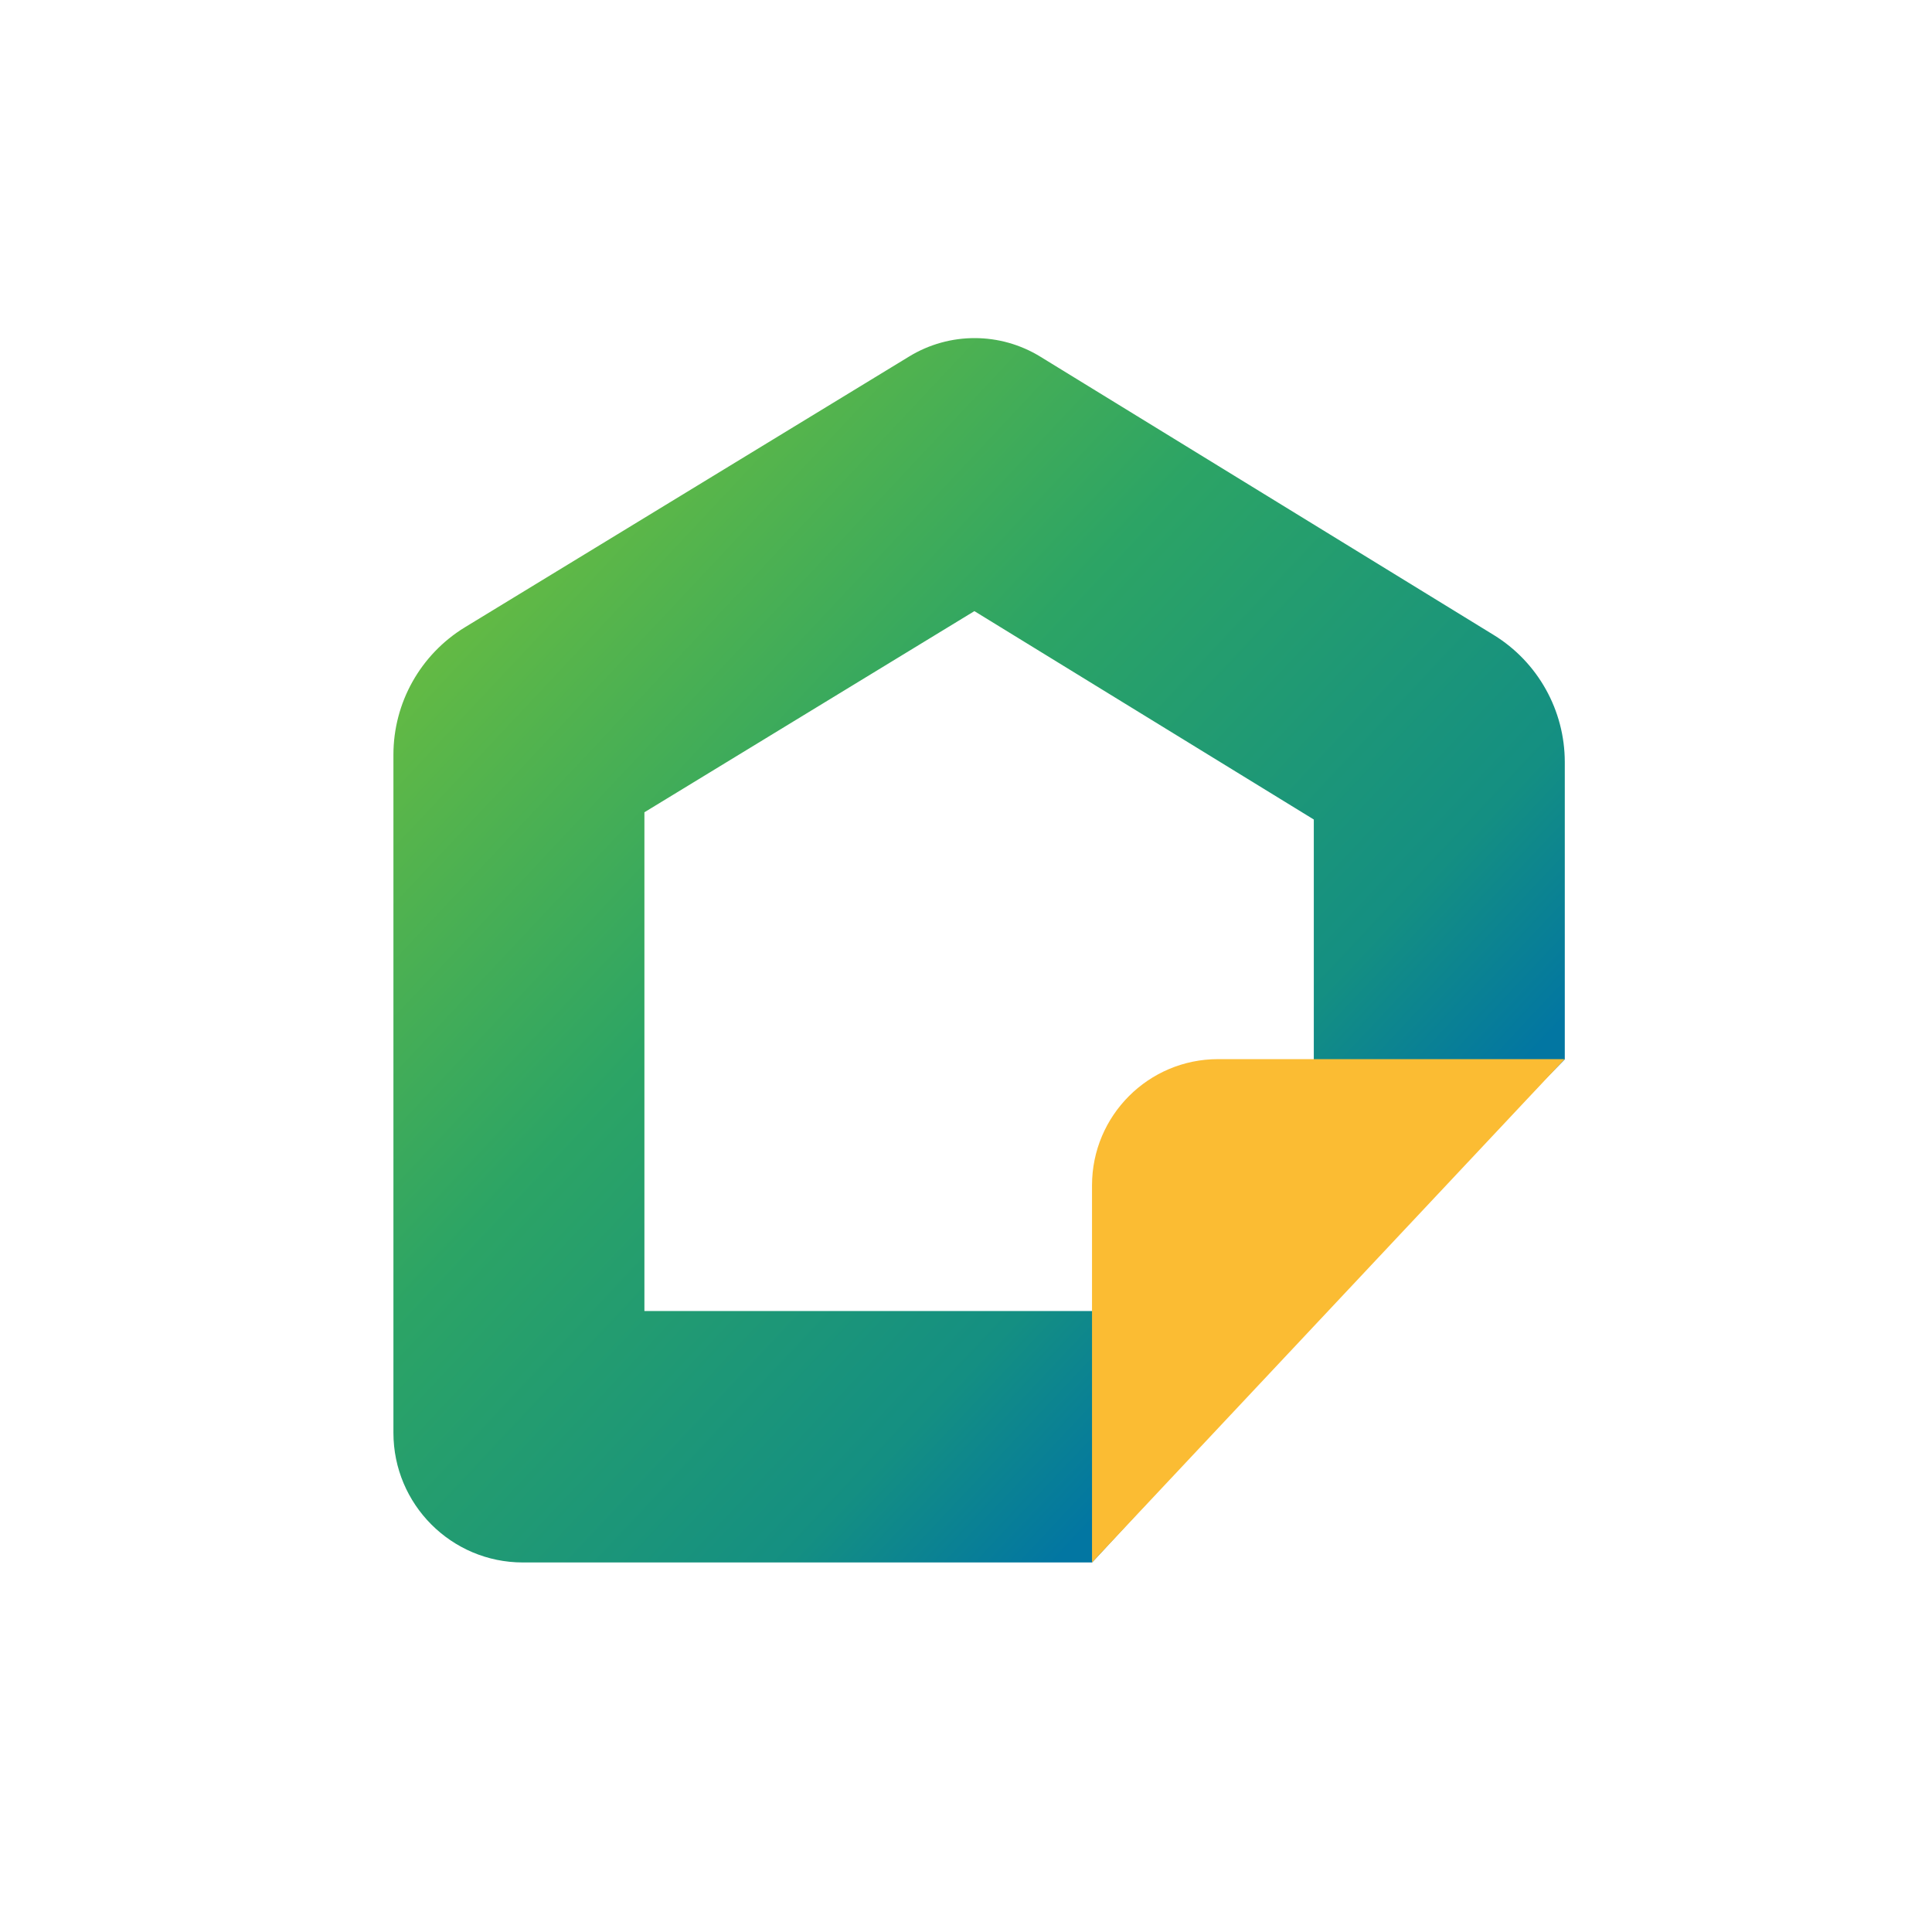
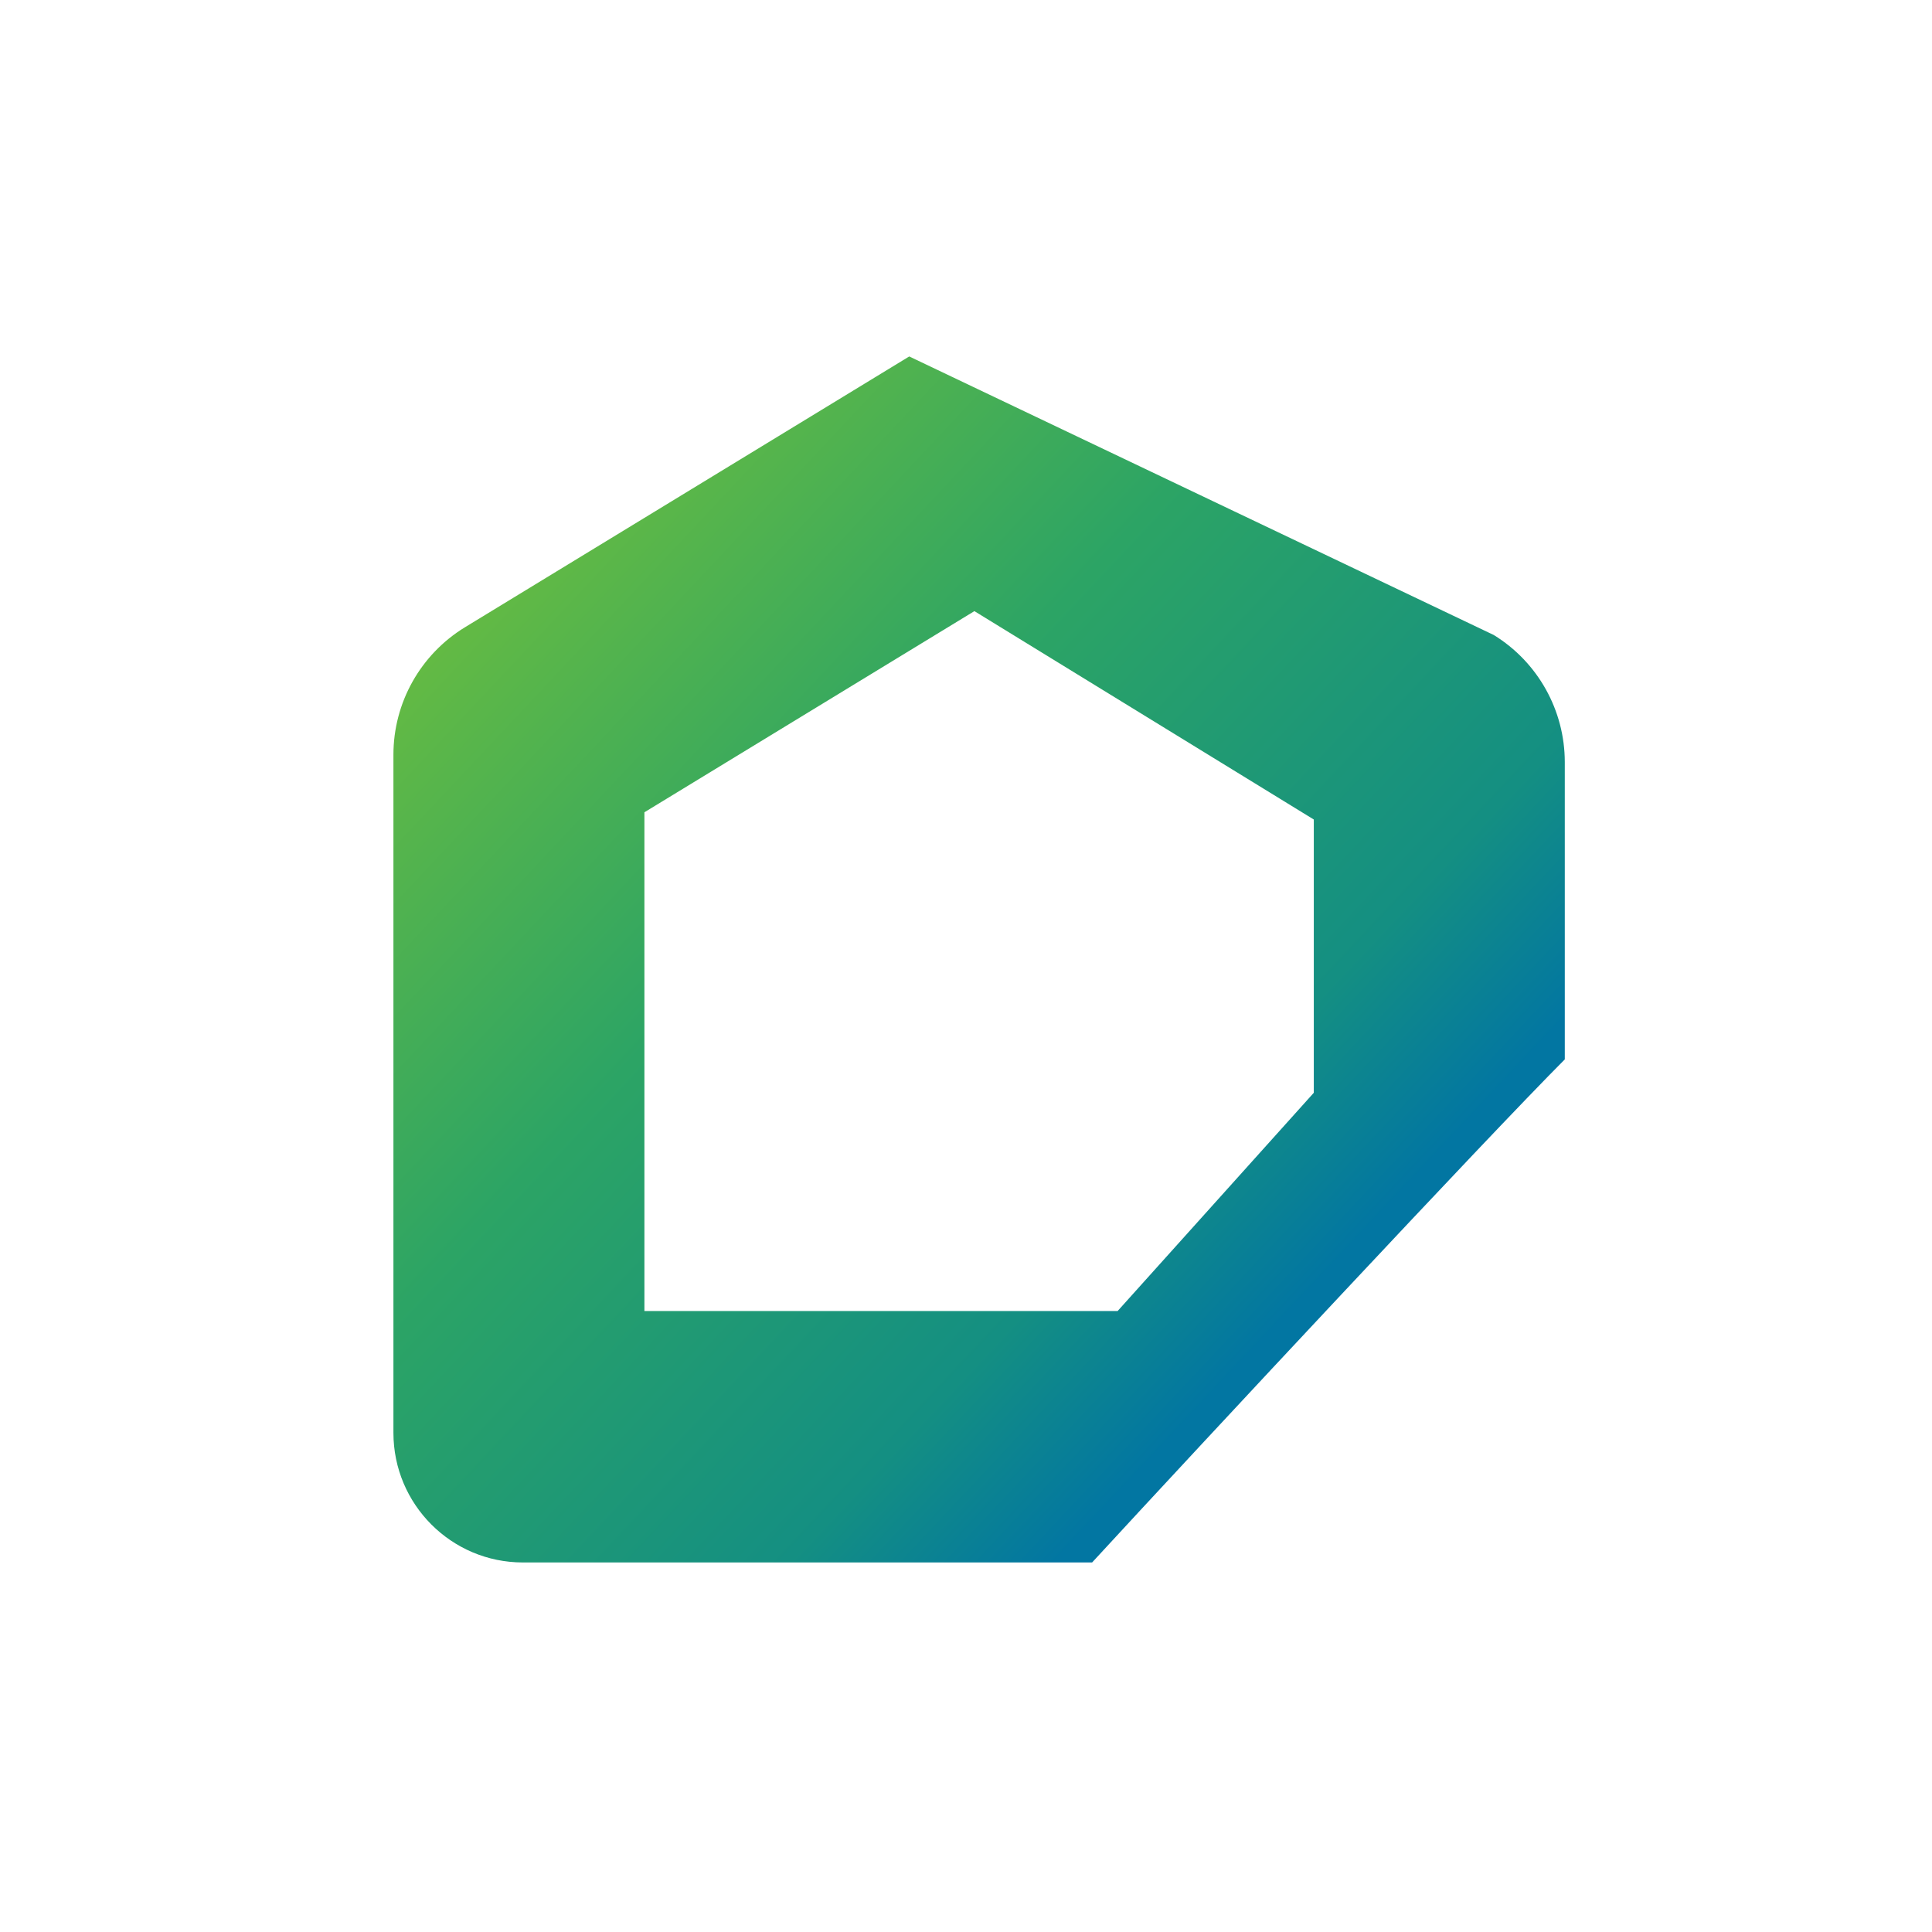
<svg xmlns="http://www.w3.org/2000/svg" width="44" height="44" viewBox="0 0 44 44" fill="none">
  <g id="Illustration">
    <rect id="Rectangle 12" width="44" height="44" fill="white" />
    <g id="Vector">
-       <path d="M24.872 35.584H11.908C10.28 35.584 8.96 34.261 8.96 32.631V17.188C8.96 16.003 9.577 14.904 10.588 14.286L20.707 8.118C21.624 7.559 22.778 7.561 23.693 8.123L34.018 14.461C35.023 15.078 35.637 16.176 35.637 17.357V24.127C33.876 25.892 27.446 32.789 24.872 35.584ZM14.675 29.858H25.453L29.921 24.887V18.664L22.191 13.918L14.676 18.499V29.858H14.675Z" fill="white" />
-       <path d="M24.872 35.584H11.908C10.28 35.584 8.96 34.261 8.96 32.631V17.188C8.96 16.003 9.577 14.904 10.588 14.286L20.707 8.118C21.624 7.559 22.778 7.561 23.693 8.123L34.018 14.461C35.023 15.078 35.637 16.176 35.637 17.357V24.127C33.876 25.892 27.446 32.789 24.872 35.584ZM14.675 29.858H25.453L29.921 24.887V18.664L22.191 13.918L14.676 18.499V29.858H14.675Z" fill="url(#paint0_linear_4272_11780)" />
+       <path d="M24.872 35.584H11.908C10.28 35.584 8.96 34.261 8.96 32.631V17.188C8.96 16.003 9.577 14.904 10.588 14.286L20.707 8.118L34.018 14.461C35.023 15.078 35.637 16.176 35.637 17.357V24.127C33.876 25.892 27.446 32.789 24.872 35.584ZM14.675 29.858H25.453L29.921 24.887V18.664L22.191 13.918L14.676 18.499V29.858H14.675Z" fill="url(#paint0_linear_4272_11780)" />
    </g>
-     <path id="Vector_2" d="M24.87 35.584V26.996C24.87 25.408 26.156 24.121 27.741 24.121H35.634L24.87 35.584Z" fill="#FBBC33" />
  </g>
  <defs>
    <linearGradient id="paint0_linear_4272_11780" x1="9.555" y1="13.177" x2="28.439" y2="30.892" gradientUnits="userSpaceOnUse">
      <stop stop-color="#6BBD3F" />
      <stop offset="0.427" stop-color="#2CA465" />
      <stop offset="0.828" stop-color="#148F82" />
      <stop offset="1" stop-color="#0276A2" />
    </linearGradient>
  </defs>
</svg>